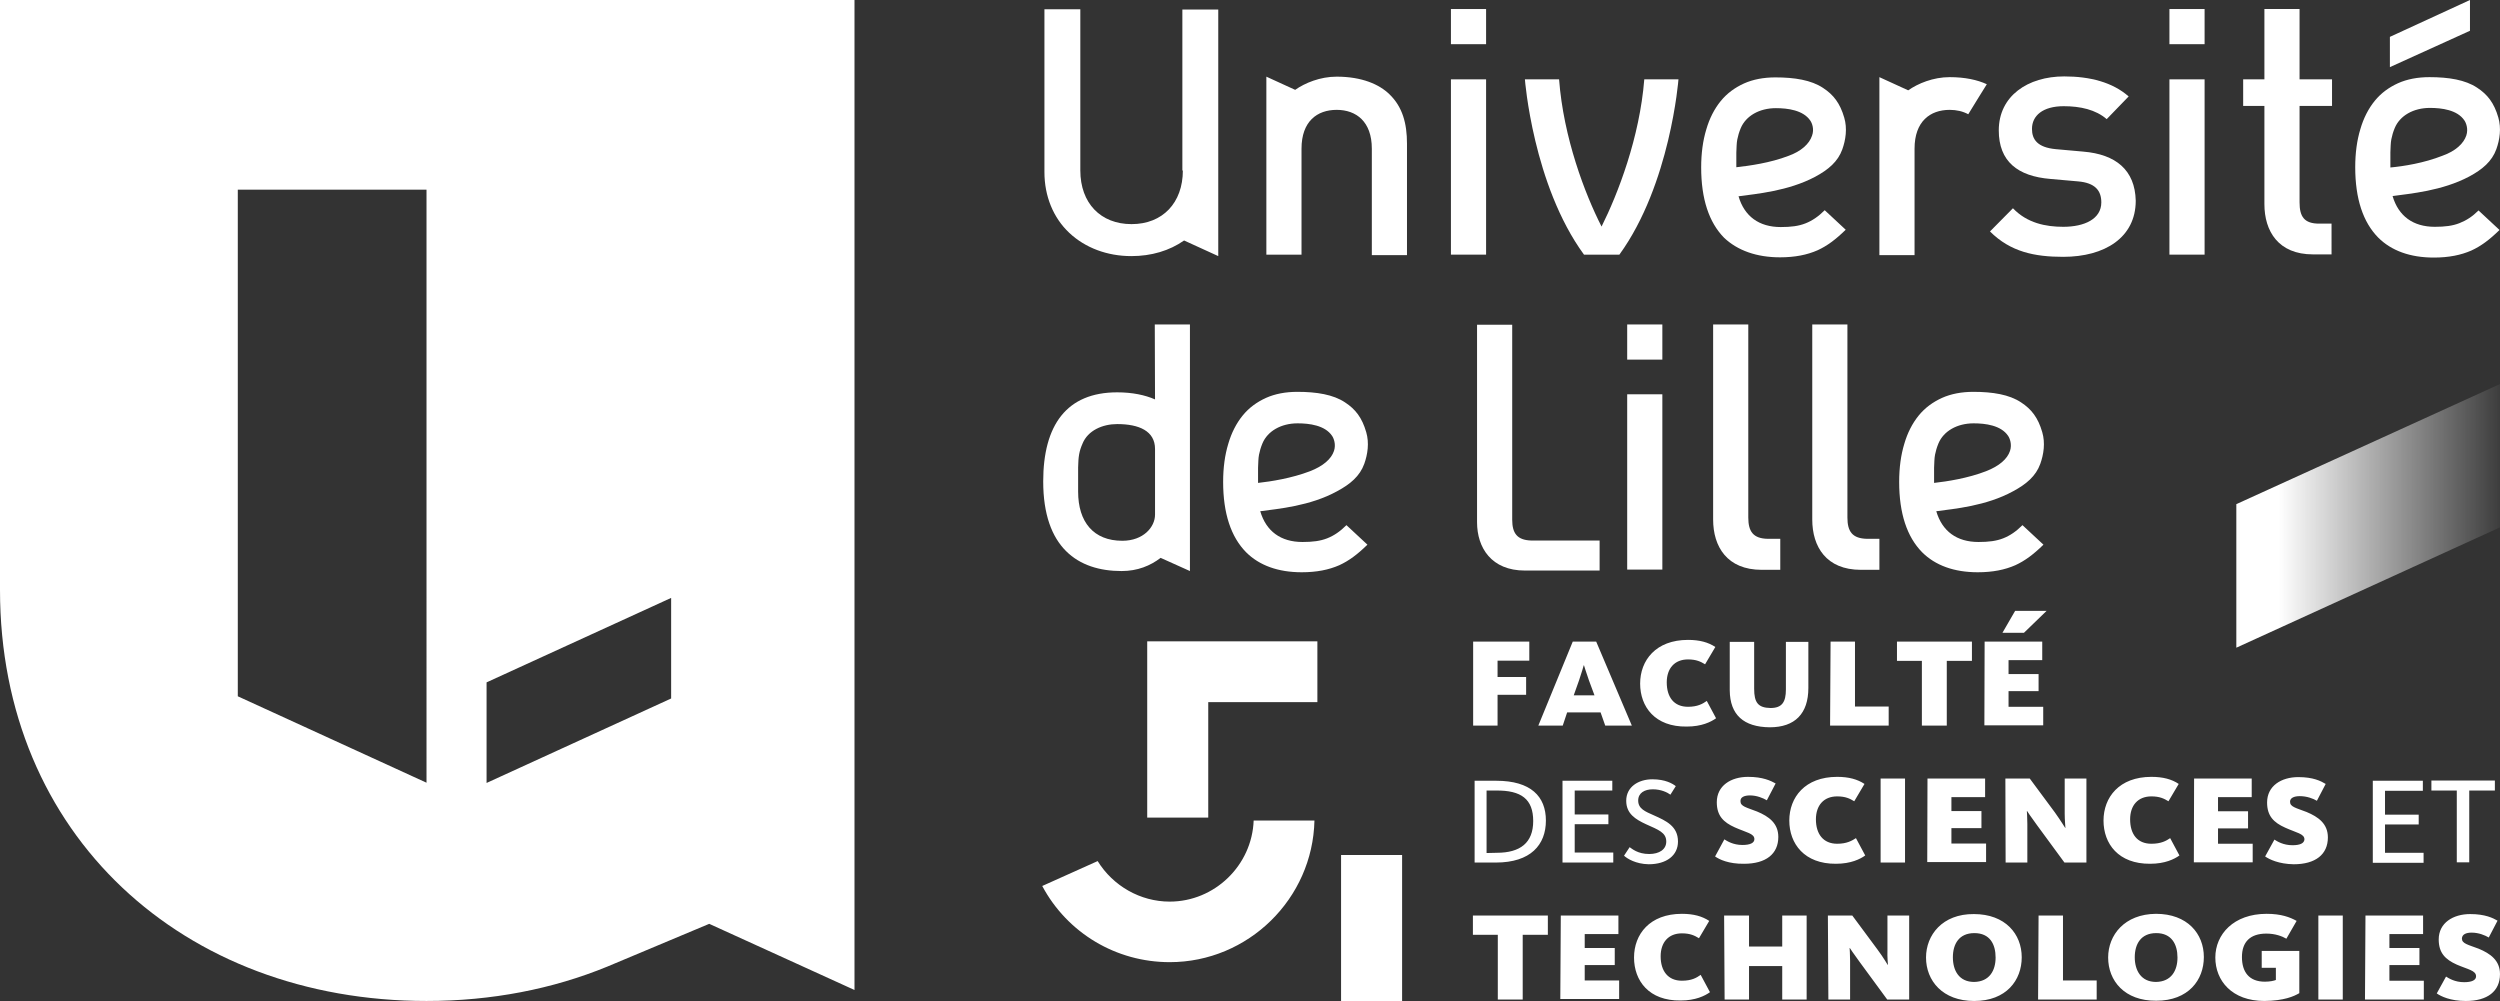
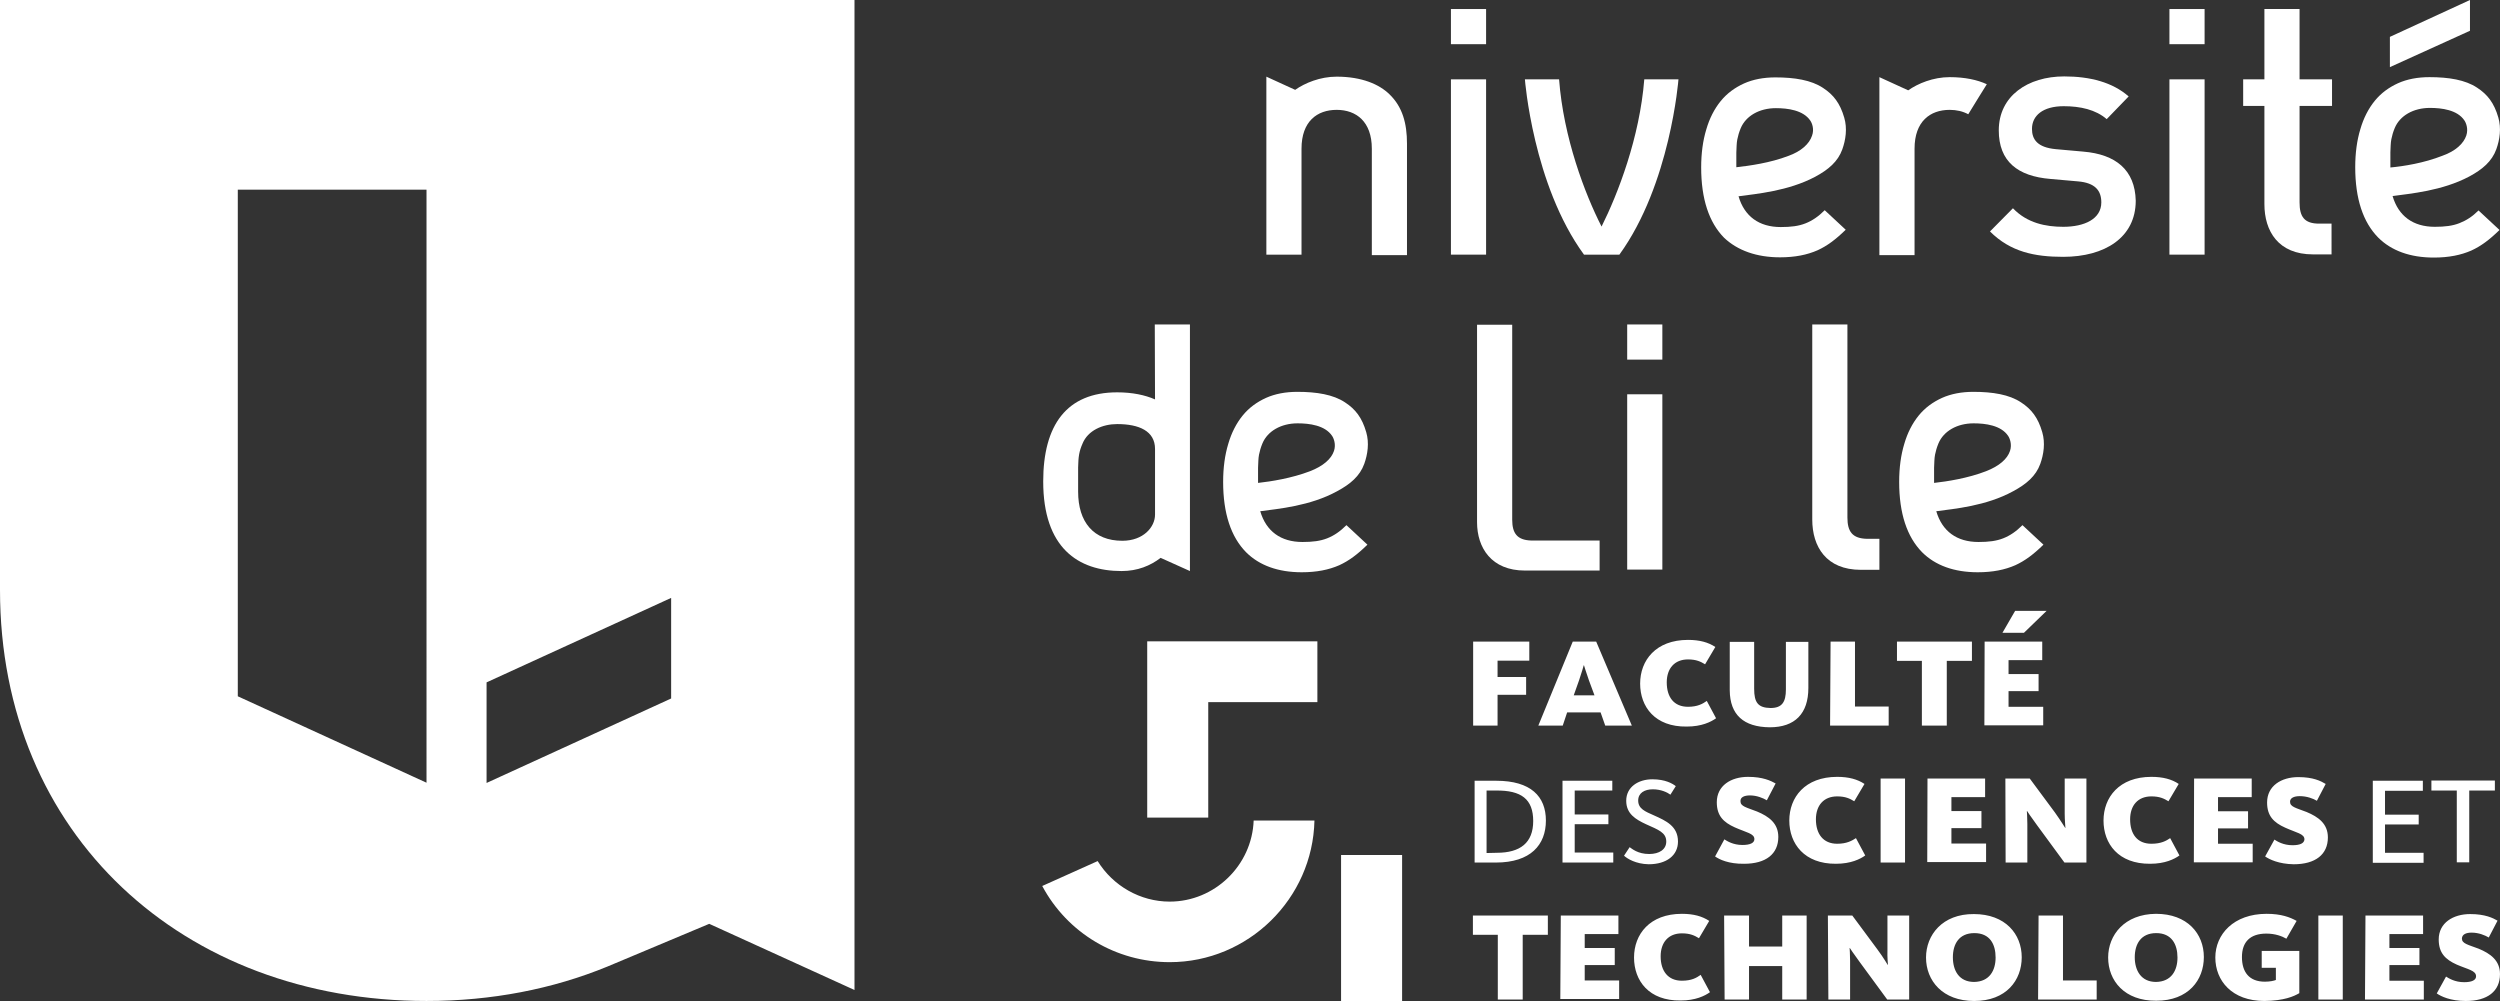
<svg xmlns="http://www.w3.org/2000/svg" viewBox="0 0 1024 410">
  <rect x="0" y="0" width="1024" height="410" fill="#333333" stroke="none" />
  <def>
    <linearGradient id="a" x1="916" x2="1024" y1="199.68" y2="199.68" gradientTransform="matrix(1 0 0 -1 0 410.93)" gradientUnits="userSpaceOnUse">
      <stop stop-color="#fff" offset=".16" />
      <stop stop-color="#fff" stop-opacity=".05" offset="1" />
    </linearGradient>
  </def>
  <g fill="#fff">
    <path d="M349.8,0H0v241.6C0,342.2,75.2,410,174.7,410c26.7,0,51.7-4.9,74.1-14.1l41.7-17.5l59.5,27.1V0H349.8z    M174.7,320.6l-77.3-35.4V77.7h77.3V320.6z M274.9,286.1l-75.6,34.6v-41.2l75.6-34.6V286.1z" />
    <path d="m656 92.8c-6.8-13.3-15.6-36.4-17.4-60.3h-14s3.3 43.2 24.2 71.8h14.5c20.9-28.8 24.2-71.8 24.2-71.8s-11.5 0-14 0c-1.9 23.9-10.8 46.9-17.5 60.3z" />
    <path d="M941.9,3.7h-14.4v28.8h-8.7v10.9h8.7v40.2c0,11.1,5.7,20.6,19.9,20.6h7.6V91.6h-5.1c-6.1,0-8-2.9-8-8.7V43.4   h13.3V32.5h-13.3V3.7z" />
-     <path d="m484.5 69.8c0 13.3-8.3 22-21 22s-21-8.6-21-22v-66h-14.7v66.7c0 9.8 3.6 18.7 10.2 24.9 6.5 6.1 15.5 9.5 25.4 9.5 8.2 0 15.6-2.2 21.6-6.4l14 6.4v-101h-14.7v66l0.2-0.1z" />
    <path d="m569.1 38.6c-4.1-4-11.2-7.2-21.6-7.2-6.8 0-13 2.6-17 5.4l-11.8-5.4v72.9h14.4v-43.4c0-11.2 6.4-15.9 14.4-15.9s14.4 4.8 14.4 15.9v43.6h14.4v-45.7c0-8.2-1.8-15-7.2-20.2z" />
    <path d="m784.2 60.9c0-11.2 6.4-15.9 14.4-15.9 2.8 0 5.4 0.6 7.6 1.8 2.5-4 5.1-8.4 7.6-12.3-3.9-1.8-9-2.9-15.2-2.9-6.8 0-13 2.6-17 5.4l-11.8-5.4v72.9h14.4v-43.6z" />
    <rect x="594.3" y="32.5" width="14.4" height="71.8" />
    <rect x="594.3" y="3.7" width="14.4" height="14.4" />
    <rect x="888.6" y="32.5" width="14.4" height="71.8" />
    <rect x="888.6" y="3.7" width="14.4" height="14.4" />
    <rect x="666.5" y="161.5" width="14.4" height="71.8" />
    <rect x="666.5" y="132.9" width="14.4" height="14.4" />
    <path d="m729.1 105.4c6.1 0 11.1-1 15.4-2.9 3.9-1.8 7.3-4.3 11.5-8.4l-8.6-8c-2.6 2.6-5.1 4.3-7.9 5.4s-5.9 1.5-10.1 1.5c-8.9 0-14.9-4.4-17.3-12.6 7.2-1 20.3-2.1 31.4-8 5.4-2.9 9.3-6.2 11.1-11.2 1.4-3.9 2.1-8.6 0.8-13-1.7-5.9-4.4-9.4-8.7-12.2-4.8-3.2-11.6-4.3-19.5-4.3-4.8 0-9.1 0.8-12.9 2.5-3.7 1.7-6.9 4-9.5 7.2s-4.6 7.1-5.9 11.6c-1.4 4.6-2.1 9.8-2.1 15.6 0 12.9 3.2 22.5 9.4 28.8 5.5 5.2 13.3 8 22.9 8zm-17.9-42.9c0.1-2.1 0.1-3.9 0.4-5.4s0.7-2.9 1.4-4.6c2.1-5 7.6-8.2 14.4-8.2 4.8 0 11.2 0.8 14.1 5.1 0.7 1 1.7 3.5 0.7 6.2-1.1 3.3-4.4 6.4-9.8 8.3-7.3 2.8-15.8 4-21.2 4.6v-6z" />
    <path d="m547.7 201.2c5.4-2.9 9.3-6.2 11.1-11.2 1.4-3.9 2.1-8.6 0.8-13-1.7-5.9-4.4-9.4-8.7-12.2-4.8-3.2-11.6-4.3-19.5-4.3-4.8 0-9.1 0.8-12.9 2.5-3.7 1.7-6.9 4-9.5 7.2s-4.6 7.1-5.9 11.6c-1.4 4.6-2.1 9.8-2.1 15.6 0 12.9 3.2 22.5 9.4 28.8 5.4 5.4 13.1 8.2 22.8 8.2 6.1 0 11.1-1 15.4-2.9 3.9-1.8 7.3-4.3 11.5-8.4l-8.6-8c-2.6 2.6-5.1 4.3-7.9 5.4s-5.9 1.5-10.1 1.5c-8.9 0-14.9-4.4-17.3-12.6 7.3-1 20.4-2.1 31.5-8.2zm-32.4-3.4v-6.2c0.1-2.1 0.1-3.9 0.4-5.4s0.7-2.9 1.4-4.6c2.1-5 7.6-8.2 14.4-8.2 4.8 0 11.2 0.8 14.1 5.1 0.7 1 1.7 3.5 0.8 6.2-1.1 3.3-4.4 6.2-9.8 8.3-7.6 2.9-15.9 4.2-21.3 4.8z" />
    <path d="m824.6 201.2c5.4-2.9 9.3-6.2 11.1-11.2 1.4-3.9 2.1-8.6 0.8-13-1.7-5.9-4.4-9.4-8.7-12.2-4.8-3.2-11.6-4.3-19.5-4.3-4.8 0-9.1 0.8-12.9 2.5-3.7 1.7-6.9 4-9.5 7.2s-4.6 7.1-5.9 11.6c-1.4 4.6-2.1 9.8-2.1 15.6 0 12.9 3.2 22.5 9.4 28.8 5.4 5.4 13.1 8.2 22.8 8.2 6.1 0 11.1-1 15.4-2.9 3.9-1.8 7.3-4.3 11.5-8.4l-8.6-8c-2.6 2.6-5.1 4.3-7.9 5.4s-5.9 1.5-10.1 1.5c-8.9 0-14.9-4.4-17.3-12.6 7.3-1 20.4-2.1 31.5-8.2zm-32.4-3.4v-6.2c0.1-2.1 0.1-3.9 0.4-5.4s0.7-2.9 1.4-4.6c2.1-5 7.6-8.2 14.4-8.2 4.8 0 11.2 0.8 14.1 5.1 0.7 1 1.7 3.5 0.8 6.2-1.1 3.3-4.4 6.2-9.8 8.3-7.5 2.9-15.9 4.2-21.3 4.8z" />
    <path d="m1007.4 91.4c-2.8 1.1-5.9 1.5-10.1 1.5-8.9 0-14.9-4.4-17.3-12.6 7.2-1 20.3-2.1 31.4-8 5.4-2.9 9.3-6.2 11.1-11.2 1.4-3.9 2.1-8.6 0.8-13-1.7-5.9-4.4-9.4-8.7-12.2-4.8-3.2-11.6-4.3-19.5-4.3-4.8 0-9.1 0.8-12.9 2.5-3.7 1.7-6.9 4-9.5 7.2s-4.6 7.1-5.9 11.6c-1.4 4.6-2.1 9.8-2.1 15.6 0 12.9 3.2 22.5 9.4 28.8 5.4 5.4 13.1 8.2 22.8 8.2 6.1 0 11.1-1 15.4-2.9 3.9-1.8 7.3-4.3 11.5-8.4l-8.6-8c-2.5 2.5-5 4.1-7.8 5.2zm-28.3-22.8v-6.2c0.1-2.1 0.1-3.9 0.4-5.4s0.7-2.9 1.4-4.6c2.1-5 7.6-8.2 14.4-8.2 4.8 0 11.2 0.8 14.1 5.1 0.7 1 1.7 3.5 0.8 6.2-1.1 3.3-4.4 6.4-9.8 8.3-7.6 3-15.9 4.3-21.3 4.8z" />
    <path d="m853.3 62.1-11.2-1c-7.6-0.7-9.8-4-9.8-8.3 0-5.4 4.4-9.3 13-9.3 6.8 0 13.1 1.4 17.6 5.3l9-9.3c-6.6-5.8-15.8-8.2-26.4-8.2-14.9 0-26.8 8-26.8 22.1 0 12.7 7.7 18.8 21.2 19.9l11.3 1c6.9 0.6 9.5 3.7 9.5 8.6 0 6.8-6.9 10-15.6 10-7.1 0-14.8-1.5-20.6-7.6l-9.4 9.5c8.4 8.4 18.3 10.4 30 10.4 17 0 29.7-7.9 29.7-23-0.3-12.6-8.2-19-21.5-20.1z" />
    <path d="m473.1 163.6c-4.1-1.8-9.3-2.9-15.5-2.9-20.7 0-30.3 13.4-30.3 36.5 0 27.1 14.2 36.7 32.1 36.7 6.6 0 11.8-2.2 16-5.4l12 5.4v-101h-14.4l0.1 30.7zm0 47.2c0 5.1-4.8 10.7-13.4 10.7-11.8 0-18.1-7.7-18.1-20.1v-10c0.1-4.4 0.4-6.5 1.8-9.7 2.2-5.4 8.2-8 14.2-8 8.9 0 15.5 2.8 15.5 10.2v26.9z" />
    <path d="m619.4 212.9v-79.9h-14.4v80.9c0 10.5 5.9 19.8 19.6 19.8h30.6v-12.3h-28.1c-5.7-0.2-7.7-3-7.7-8.5z" />
-     <path d="m716.1 212v-79.1h-14.4v79.9c0 11.1 5.7 20.6 19.9 20.6h7.6v-12.7h-5.1c-6-0.1-8-3-8-8.7z" />
    <path d="m756.7 212v-79.1h-14.4v79.9c0 11.1 5.7 20.6 19.9 20.6h7.6v-12.7h-5c-6.1-0.1-8.1-3-8.1-8.7z" />
    <polygon points="1011.7 0 978.9 15.1 978.9 27.5 1011.7 12.6" />
    <path d="m603.4 262.8h23v7.8h-13v6.7h11.7v7.3h-11.7v12.6h-10v-34.4zm36.7 34.4h-10l14.1-34.4h9.6l14.6 34.4h-10.9l-1.9-5.4h-13.7l-1.8 5.4zm10.7-18.6c-1.1-3.1-2-6.1-2-6.1h-0.1c0 0.1-0.9 3.1-1.9 6.1l-2.2 6.2h8.5l-2.3-6.2zm21 1.4c0-9.5 6.4-17.9 19.6-17.9 4.8 0 8.3 1 11.2 2.9l-4.2 7.1c-1.8-1.1-3.6-2-7-2-5.5 0-8.7 3.7-8.7 9.4 0 6 2.9 10 8.7 10 3.9 0 6-1.2 7.7-2.4l3.8 7.1c-2.1 1.5-5.9 3.4-12 3.4-13 0.2-19.1-8.1-19.1-17.6zm36.7 2.8v-19.9h10v19.2c0 5.7 1.6 7.8 6.7 7.9 4.7 0 6.3-2.4 6.3-7.6v-19.5h9.2v18.9c0 10.5-5.5 16.1-15.8 16.1-10.7-0.1-16.3-5.1-16.4-15.1zm41.3-20h10v26.6h13.8v7.8h-24l0.2-34.4zm37.3 7.9h-10.1v-7.9h30.7v7.9h-10.3v26.5h-10.2v-26.5zm25.8-7.9h23.6v7.6h-13.8v5.7h12.3v7h-12.3v6.4h14.2v7.6h-24.1l0.1-34.3zm12.5-12.6h12.9l-9.3 9h-8.8l5.2-9zm-221.4 69.6h8.9c14.1 0 20.3 6.4 20.3 16.3s-6.2 17.2-20.5 17.2h-8.7v-33.5zm9.1 29.5c9.6 0 14.9-4.1 14.9-13 0-9-4.9-12.6-15.2-12.5h-3.9v25.6l4.2-0.1zm26.8-29.5h20.5v4h-15.4v9.8h13.8v4h-13.8v11.6h15.8v4.1h-20.8v-33.5h-0.1zm25.3 30.7 2.3-3.5c0.9 0.6 3.3 2.8 8 2.8 4.2 0 7-1.9 7-5.1 0-3.7-3.2-4.8-8.3-7.1-4.3-2-8.1-4.3-8.1-9.6 0-5.7 5-8.8 10.7-8.8 5.4 0 8.3 1.8 9.6 2.8l-2.2 3.5c-1.2-0.9-3.8-2.2-7.2-2.2s-6 1.5-6 4.6c0 3.4 2.9 4.5 6.5 6.1 4.9 2.2 9.8 4.4 9.8 10.7 0 5.7-4.7 9.3-12 9.3-5.3-0.1-8.8-2.3-10.1-3.5zm37.3 0.3 3.8-7c1.1 0.7 3.6 2.3 7.4 2.3 3.1 0 4.9-0.8 4.9-2.4 0-2.3-3.3-2.7-8-4.8s-7.4-4.8-7.4-10.3c0-6.8 5.8-10.4 12.8-10.4 6.1 0 9.3 1.6 11.3 2.7l-3.6 6.9c-1.5-0.9-4.1-2-6.9-2-2.3 0-4 0.7-3.9 2.4 0 2.1 2.4 2.5 6.8 4.2 4.8 2 8.7 4.8 8.7 10.4 0 7-5.1 11-14 11-6.4 0.1-10.2-1.8-11.9-3zm30.4-14.7c0-9.5 6.4-17.9 19.6-17.9 4.8 0 8.3 1 11.2 2.9l-4.2 7.1c-1.8-1.1-3.6-2-7-2-5.5 0-8.7 3.7-8.7 9.4 0 6 3 10 8.7 10 3.9 0 6-1.2 7.7-2.3l3.8 7.1c-2.1 1.5-5.9 3.4-12 3.4-12.9 0.1-19.1-8.2-19.1-17.7zm37.4-17.2h10v34.4h-10v-34.4zm19.2 0h23.6v7.6h-13.8v5.7h12.3v7h-12.3v6.3h14.2v7.6h-24.1l0.1-34.2zm31.9 0h10l10.3 13.9c2.5 3.5 4.1 6.2 4.2 6.3h0.1c0-0.1-0.3-3.3-0.3-5.9v-14.3h8.9v34.4h-9l-11.3-15.4c-2.6-3.6-4-5.6-4-5.7h-0.1c0 0.1 0.2 2.6 0.2 5.3v15.8h-8.9l-0.1-34.4zm40.2 17.2c0-9.5 6.4-17.9 19.6-17.9 4.8 0 8.4 1 11.2 2.9l-4.2 7.1c-1.8-1.1-3.6-2-7-2-5.5 0-8.7 3.7-8.7 9.4 0 6 2.9 10 8.7 10 4 0 6.1-1.2 7.7-2.3l3.8 7.1c-2.1 1.5-5.9 3.4-12 3.4-13 0.1-19.1-8.2-19.1-17.7zm37.1-17.2h23.6v7.6h-13.8v5.8h12.3v7h-12.3v6.3h14.2v7.6h-24.1l0.1-34.3zm29.1 31.9 3.8-6.9c1.1 0.7 3.6 2.3 7.4 2.3 3.1 0 4.8-0.8 4.9-2.4 0-2.3-3.3-2.7-7.9-4.8-4.7-2.1-7.4-4.8-7.4-10.3 0-6.8 5.8-10.4 12.8-10.4 6.1 0 9.2 1.6 11.2 2.8l-3.6 6.9c-1.5-0.9-4.1-1.9-7-1.9-2.3 0-4 0.7-4 2.3 0 2.1 2.4 2.5 6.8 4.2 4.8 2 8.7 4.8 8.7 10.4 0 7-5.1 11-14 11-6.1-0.1-10-2-11.7-3.2zm44.1-31h20.5v4.1h-15.5v9.8h13.8v4h-13.8v11.6h15.8v4.1h-20.8v-33.6zm34.4 4h-10.4v-4.1h26v4.1h-10.5v29.4h-5.1v-29.4zm-392.8 59.1h-10.2v-7.9h30.7v7.9h-10.3v26.5h-10.2v-26.5zm25.8-7.9h23.6v7.6h-13.8v5.7h12.3v7h-12.3v6.3h14.1v7.6h-24.1l0.2-34.2zm30 17.2c0-9.5 6.4-17.9 19.6-17.9 4.8 0 8.3 1 11.2 2.9l-4.2 7.1c-1.8-1.1-3.6-2-7-2-5.5 0-8.7 3.7-8.7 9.4 0 6 3 10 8.7 10 4 0 6-1.2 7.7-2.4l3.8 7.1c-2.1 1.5-5.9 3.4-12 3.4-13 0.2-19.1-8.1-19.1-17.6zm36.9-17.2h10.2v12.7h13.6v-12.7h10v34.4h-10v-13.7h-13.6v13.7h-10l-0.2-34.4zm42.5 0h10l10.3 13.9c2.6 3.5 4.1 6.2 4.2 6.3h0.1c0-0.1-0.3-3.3-0.2-5.9v-14.3h8.9v34.4h-9l-11.3-15.4c-2.6-3.6-4-5.6-4-5.7h-0.1s0.2 2.6 0.2 5.3v15.8h-8.9l-0.2-34.4zm40.2 17.2c0-9.2 6.7-17.9 19.6-17.8 12.9 0 19.6 8.2 19.6 17.7 0 9.4-6.3 17.9-19.5 17.9-12.9 0-19.7-8.3-19.7-17.8zm28.5 0c0-5.4-2.3-10-8.7-10-6.3 0-8.8 4.5-8.8 9.9s2.5 10.1 8.7 10.1c6.3-0.1 8.8-4.7 8.8-10zm17.6-17.2h10v26.6h13.8v7.8h-24l0.2-34.4zm28.5 17.2c0-9.2 6.7-17.8 19.6-17.9 12.9 0 19.6 8.2 19.6 17.7 0 9.4-6.3 17.9-19.5 17.9-13 0.1-19.7-8.2-19.7-17.7zm28.4 0c0-5.4-2.4-10-8.7-10s-8.8 4.5-8.8 9.9 2.6 10.1 8.7 10.1c6.3-0.1 8.8-4.7 8.8-10zm15.5 0c0-9.5 7.5-17.9 21-17.9 6 0 9.6 1.4 12.3 2.9l-4.2 7.3c-1.7-1-4.5-2.1-8.2-2.1-6.6 0-10 3.4-10 9.6 0 6.1 2.9 10.1 9.4 10.1 2.1 0 3.8-0.4 4.5-0.7v-5h-5.8v-6.9h15.4v17.3c-2.2 1.3-6.2 3.1-14.3 3.2-13.3 0-20.1-8.3-20.1-17.8zm42.2-17.2h10v34.4h-10v-34.4zm19.3 0h23.6v7.6h-13.8v5.7h12.3v7h-12.3v6.4h14.1v7.7h-24.1l0.2-34.4zm29.2 31.9 3.8-6.9c1.1 0.7 3.6 2.3 7.4 2.3 3.1 0 4.9-0.8 4.9-2.4 0-2.4-3.3-2.8-7.9-4.8-4.7-2.1-7.4-4.8-7.4-10.3 0-6.8 5.9-10.4 12.9-10.4 6.1 0 9.3 1.6 11.2 2.7l-3.6 6.9c-1.5-0.9-4.1-2-7-2-2.3 0-3.9 0.7-4 2.4 0 2.1 2.4 2.5 6.9 4.2 4.8 2 8.7 4.8 8.7 10.4 0 7-5.1 11-14 11-6.3 0-10.2-1.9-11.9-3.1z" />
    <path d="m539.6 287.6h-44.7v47.3h-25v-72.2h69.7v24.9zm-26.1 48.5c-0.7 18.4-16 33.2-34.4 33.2-12 0-23.2-6.4-29.5-16.6l-22.7 10.2c10.3 19.3 30.3 31.2 52.2 31.2 32.2 0 58.6-26 59.3-58h-24.9zm60.8 14.1h-25v59.8h25v-59.8z" />
  </g>
-   <polygon points="1024 157.3 916 206.5 916 265.3 1024 216" fill="url(#a)" />
</svg>